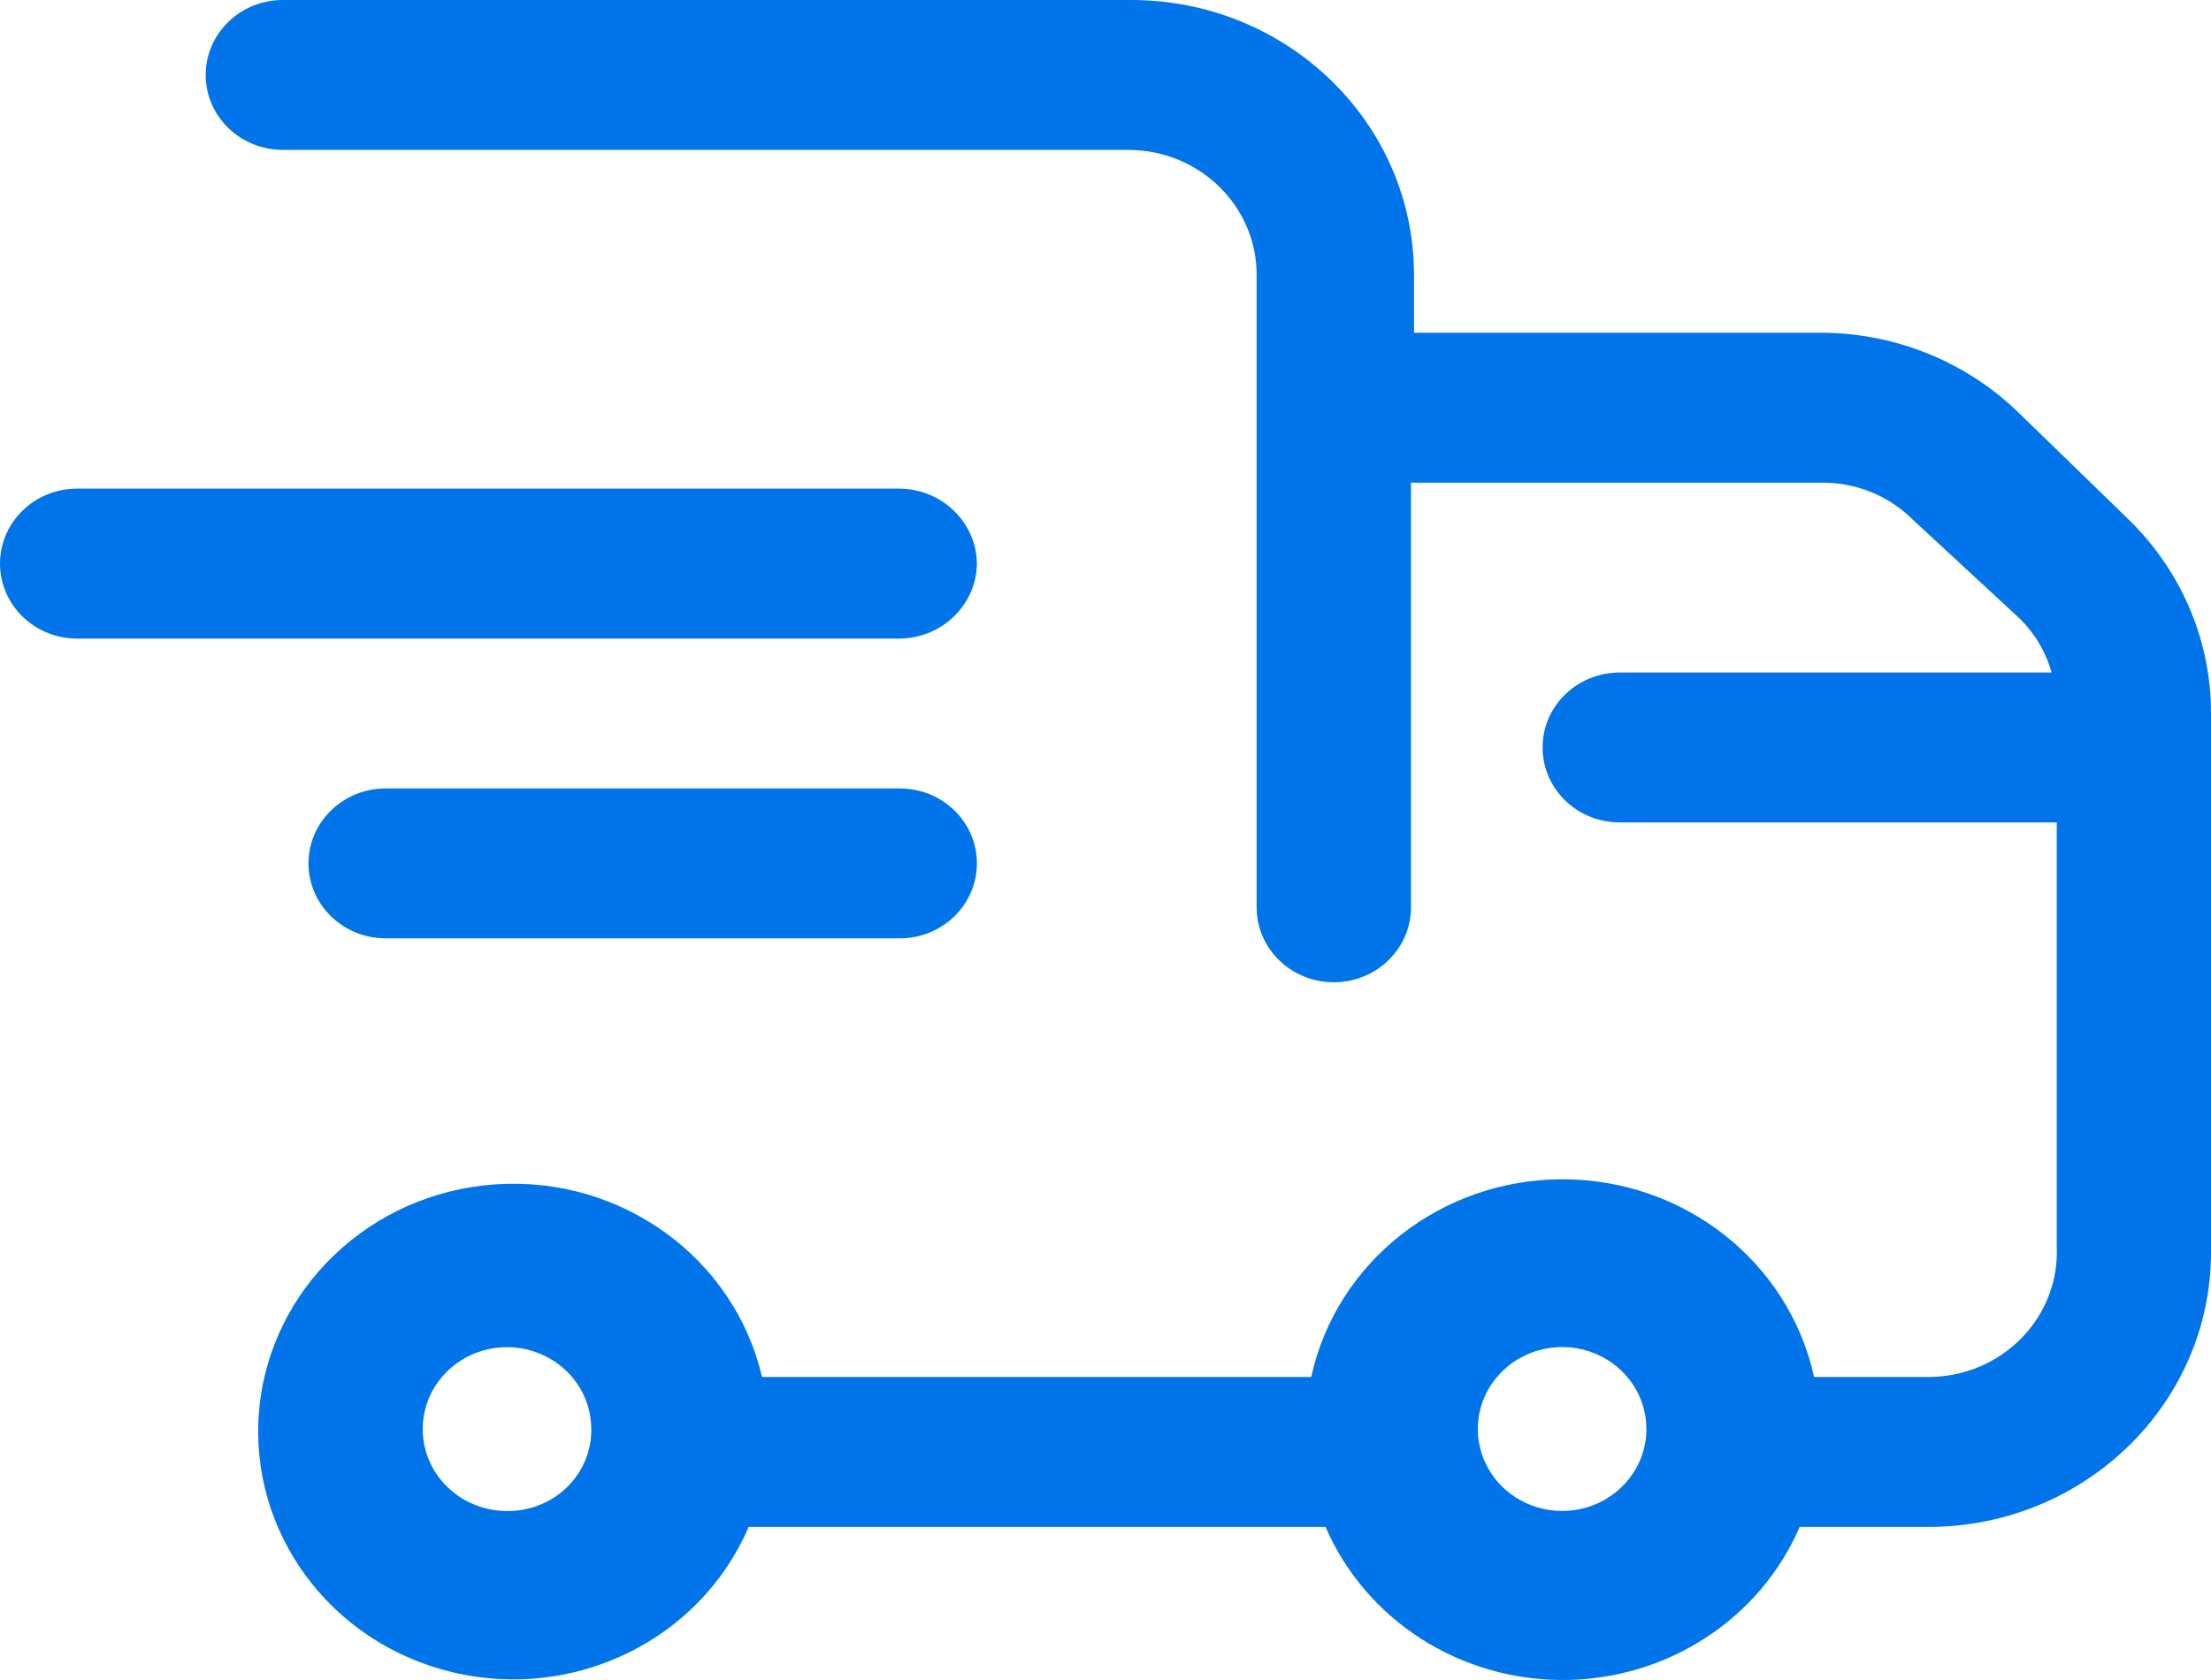
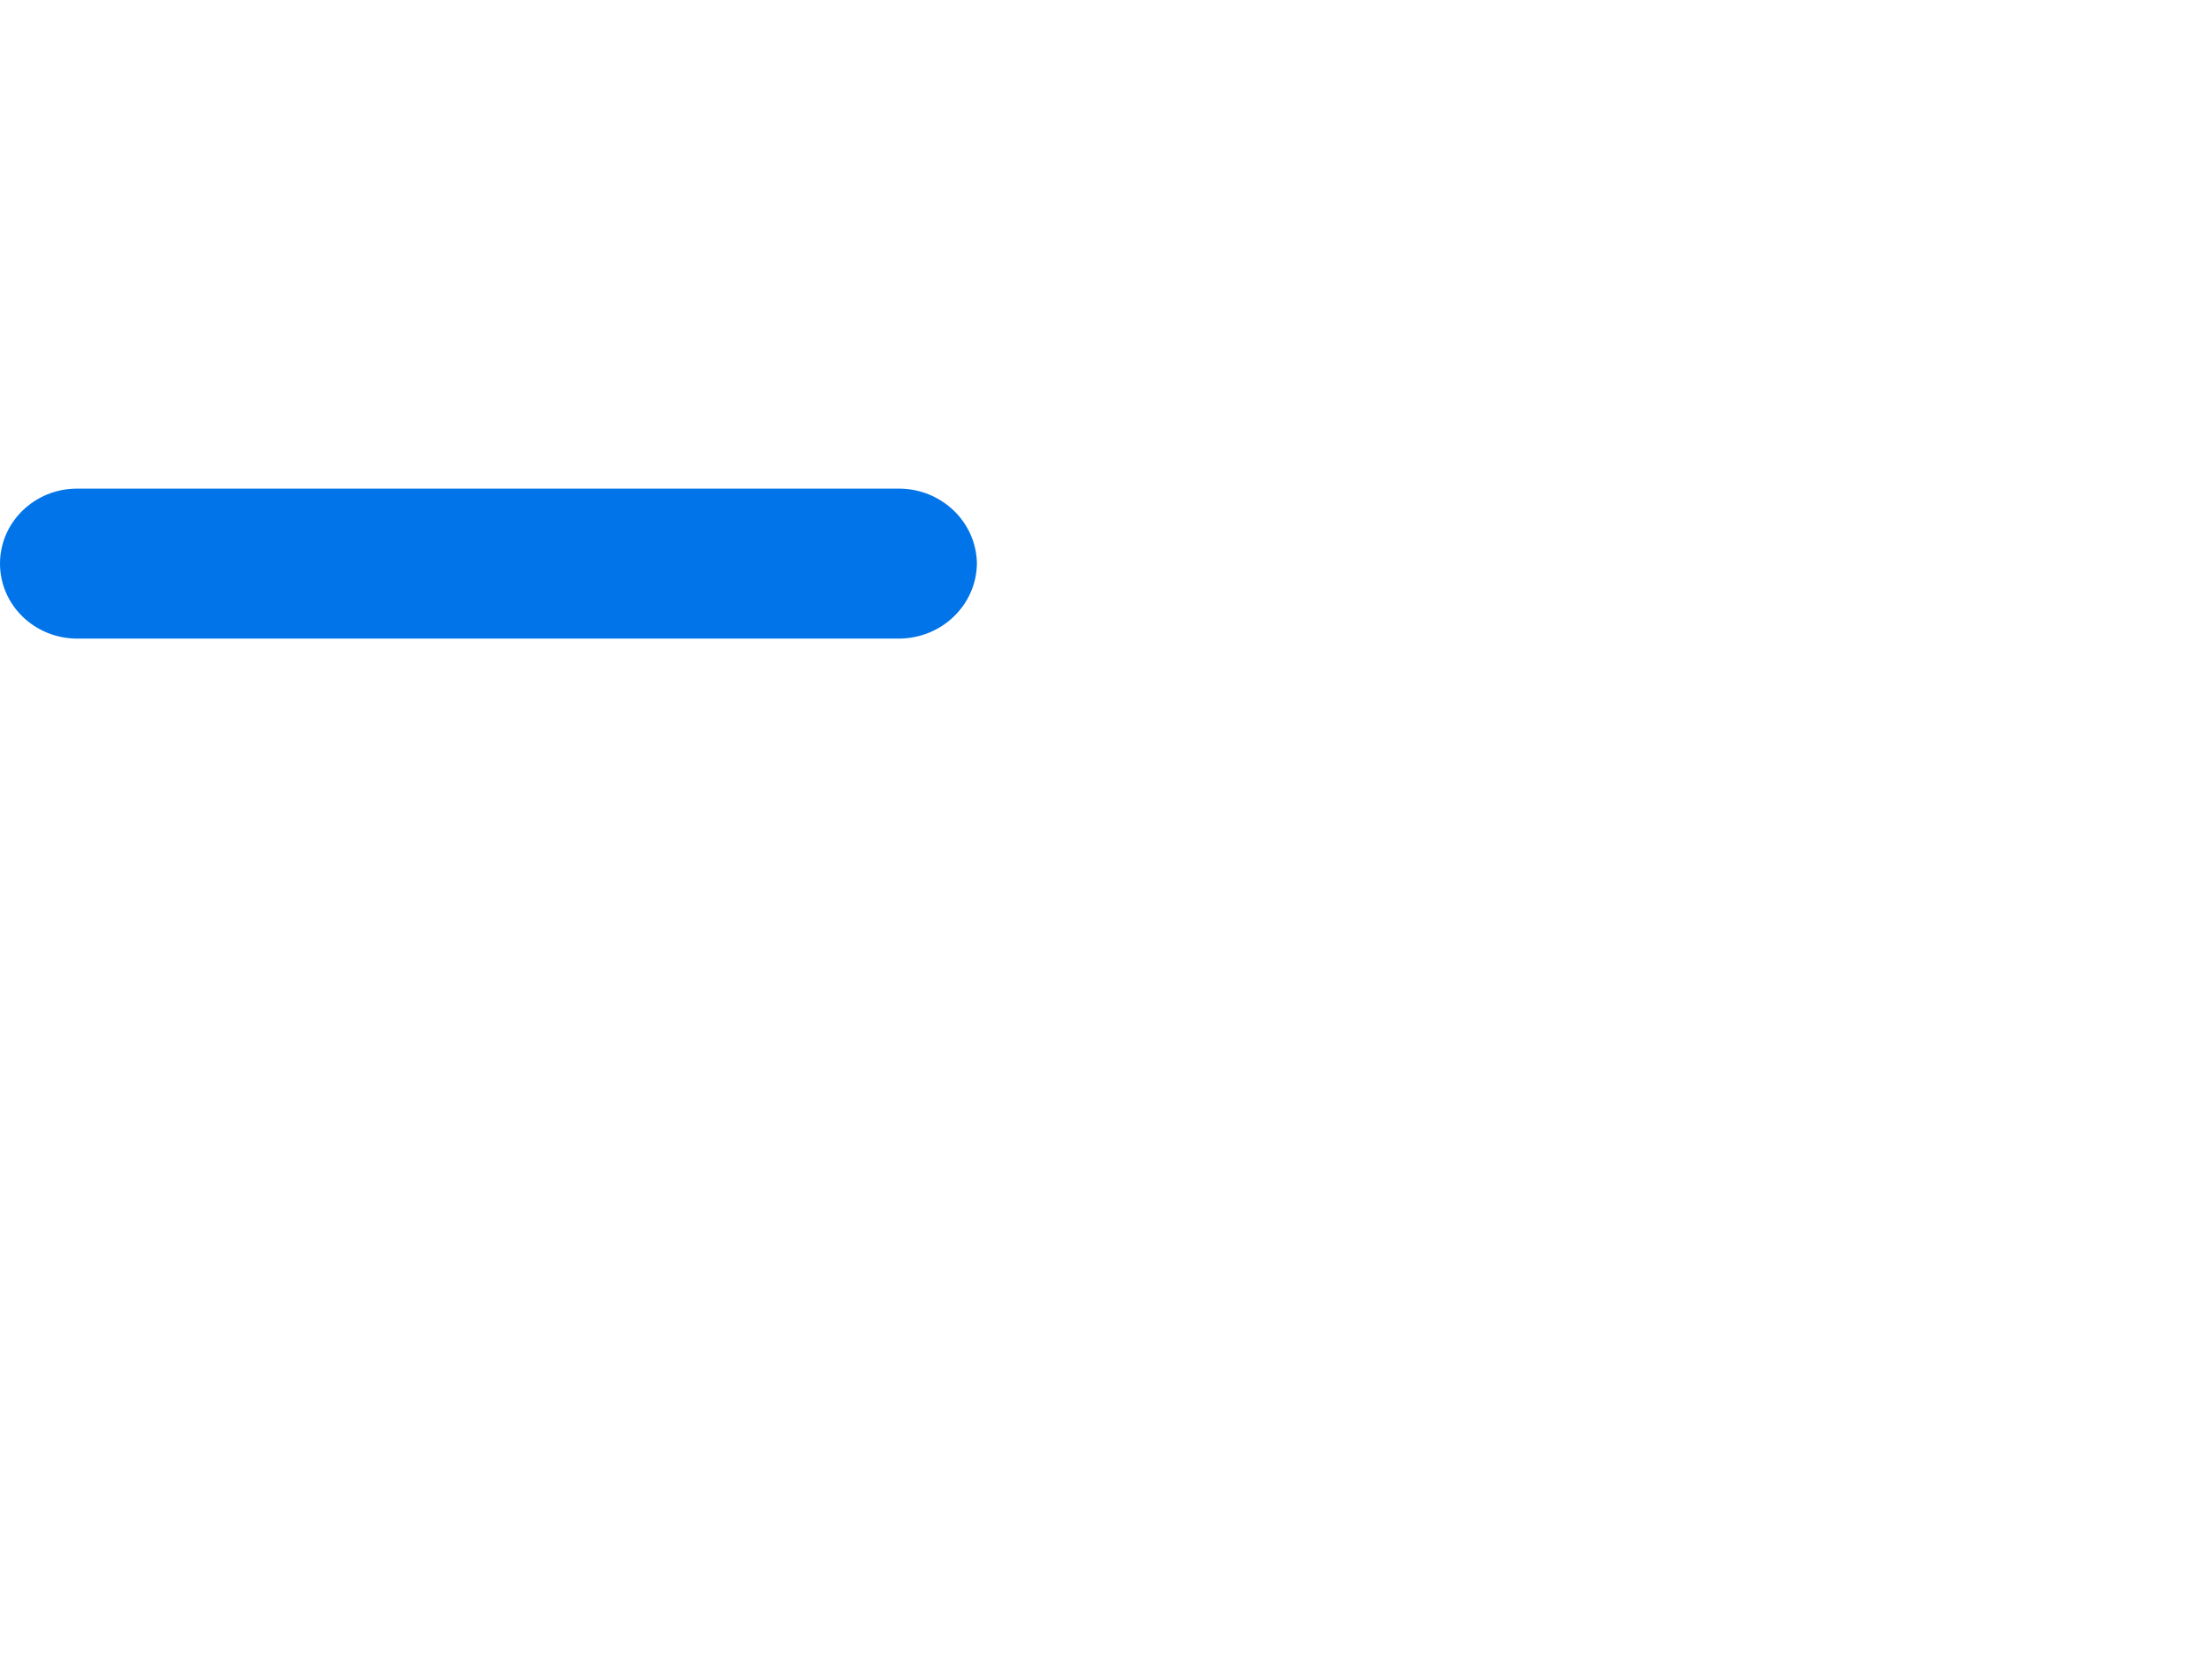
<svg xmlns="http://www.w3.org/2000/svg" width="25" height="19" viewBox="0 0 25 19" fill="none">
  <g id="Icon">
-     <path fill-rule="evenodd" clip-rule="evenodd" d="M24.058 5.865L22.837 4.679C22.255 4.107 21.467 3.778 20.64 3.763H15.988V3.108C15.988 1.391 14.557 0 12.791 0H3.198C2.716 0 2.326 0.379 2.326 0.848C2.326 1.316 2.716 1.695 3.198 1.695H12.756C13.559 1.695 14.209 2.328 14.209 3.108V10.262C14.209 10.73 14.6 11.109 15.081 11.109C15.563 11.109 15.954 10.73 15.954 10.262V5.459H20.605C20.99 5.457 21.359 5.608 21.628 5.877L22.849 7.007C23.015 7.175 23.135 7.381 23.198 7.606H18.314C17.832 7.606 17.442 7.985 17.442 8.453C17.442 8.922 17.832 9.301 18.314 9.301H23.256V14.104C23.272 14.489 23.125 14.863 22.851 15.14C22.577 15.417 22.198 15.574 21.802 15.573H20.512C20.226 14.269 19.04 13.337 17.669 13.337C16.297 13.337 15.112 14.269 14.826 15.573H8.616C8.303 14.226 7.026 13.3 5.608 13.394C4.19 13.488 3.053 14.572 2.93 15.948C2.808 17.325 3.735 18.583 5.116 18.912C6.497 19.242 7.918 18.544 8.465 17.269H14.988C15.442 18.318 16.498 19 17.669 19C18.839 19 19.896 18.318 20.349 17.269H21.802C23.568 17.269 25 15.877 25 14.161V8.069C25.002 7.242 24.662 6.448 24.058 5.865ZM5.779 17.088C5.389 17.106 5.026 16.891 4.865 16.546C4.703 16.2 4.775 15.793 5.046 15.519C5.317 15.246 5.732 15.161 6.094 15.305C6.456 15.449 6.69 15.793 6.686 16.172C6.686 16.665 6.286 17.07 5.779 17.088ZM16.781 16.513C16.928 16.861 17.276 17.088 17.663 17.088C18.185 17.088 18.61 16.68 18.616 16.172C18.621 15.796 18.392 15.455 18.036 15.308C17.68 15.161 17.268 15.238 16.993 15.502C16.718 15.766 16.634 16.165 16.781 16.513Z" fill="#0074E8" />
    <path d="M11.046 6.374C11.04 5.908 10.653 5.532 10.174 5.526H0.872C0.39 5.526 0 5.906 0 6.374C0 6.842 0.39 7.222 0.872 7.222H10.174C10.653 7.216 11.04 6.84 11.046 6.374Z" fill="#0074E8" />
-     <path d="M10.174 8.917H4.36C3.879 8.917 3.488 9.296 3.488 9.764C3.488 10.233 3.879 10.612 4.36 10.612H10.174C10.656 10.612 11.046 10.233 11.046 9.764C11.046 9.296 10.656 8.917 10.174 8.917Z" fill="#0074E8" />
  </g>
</svg>